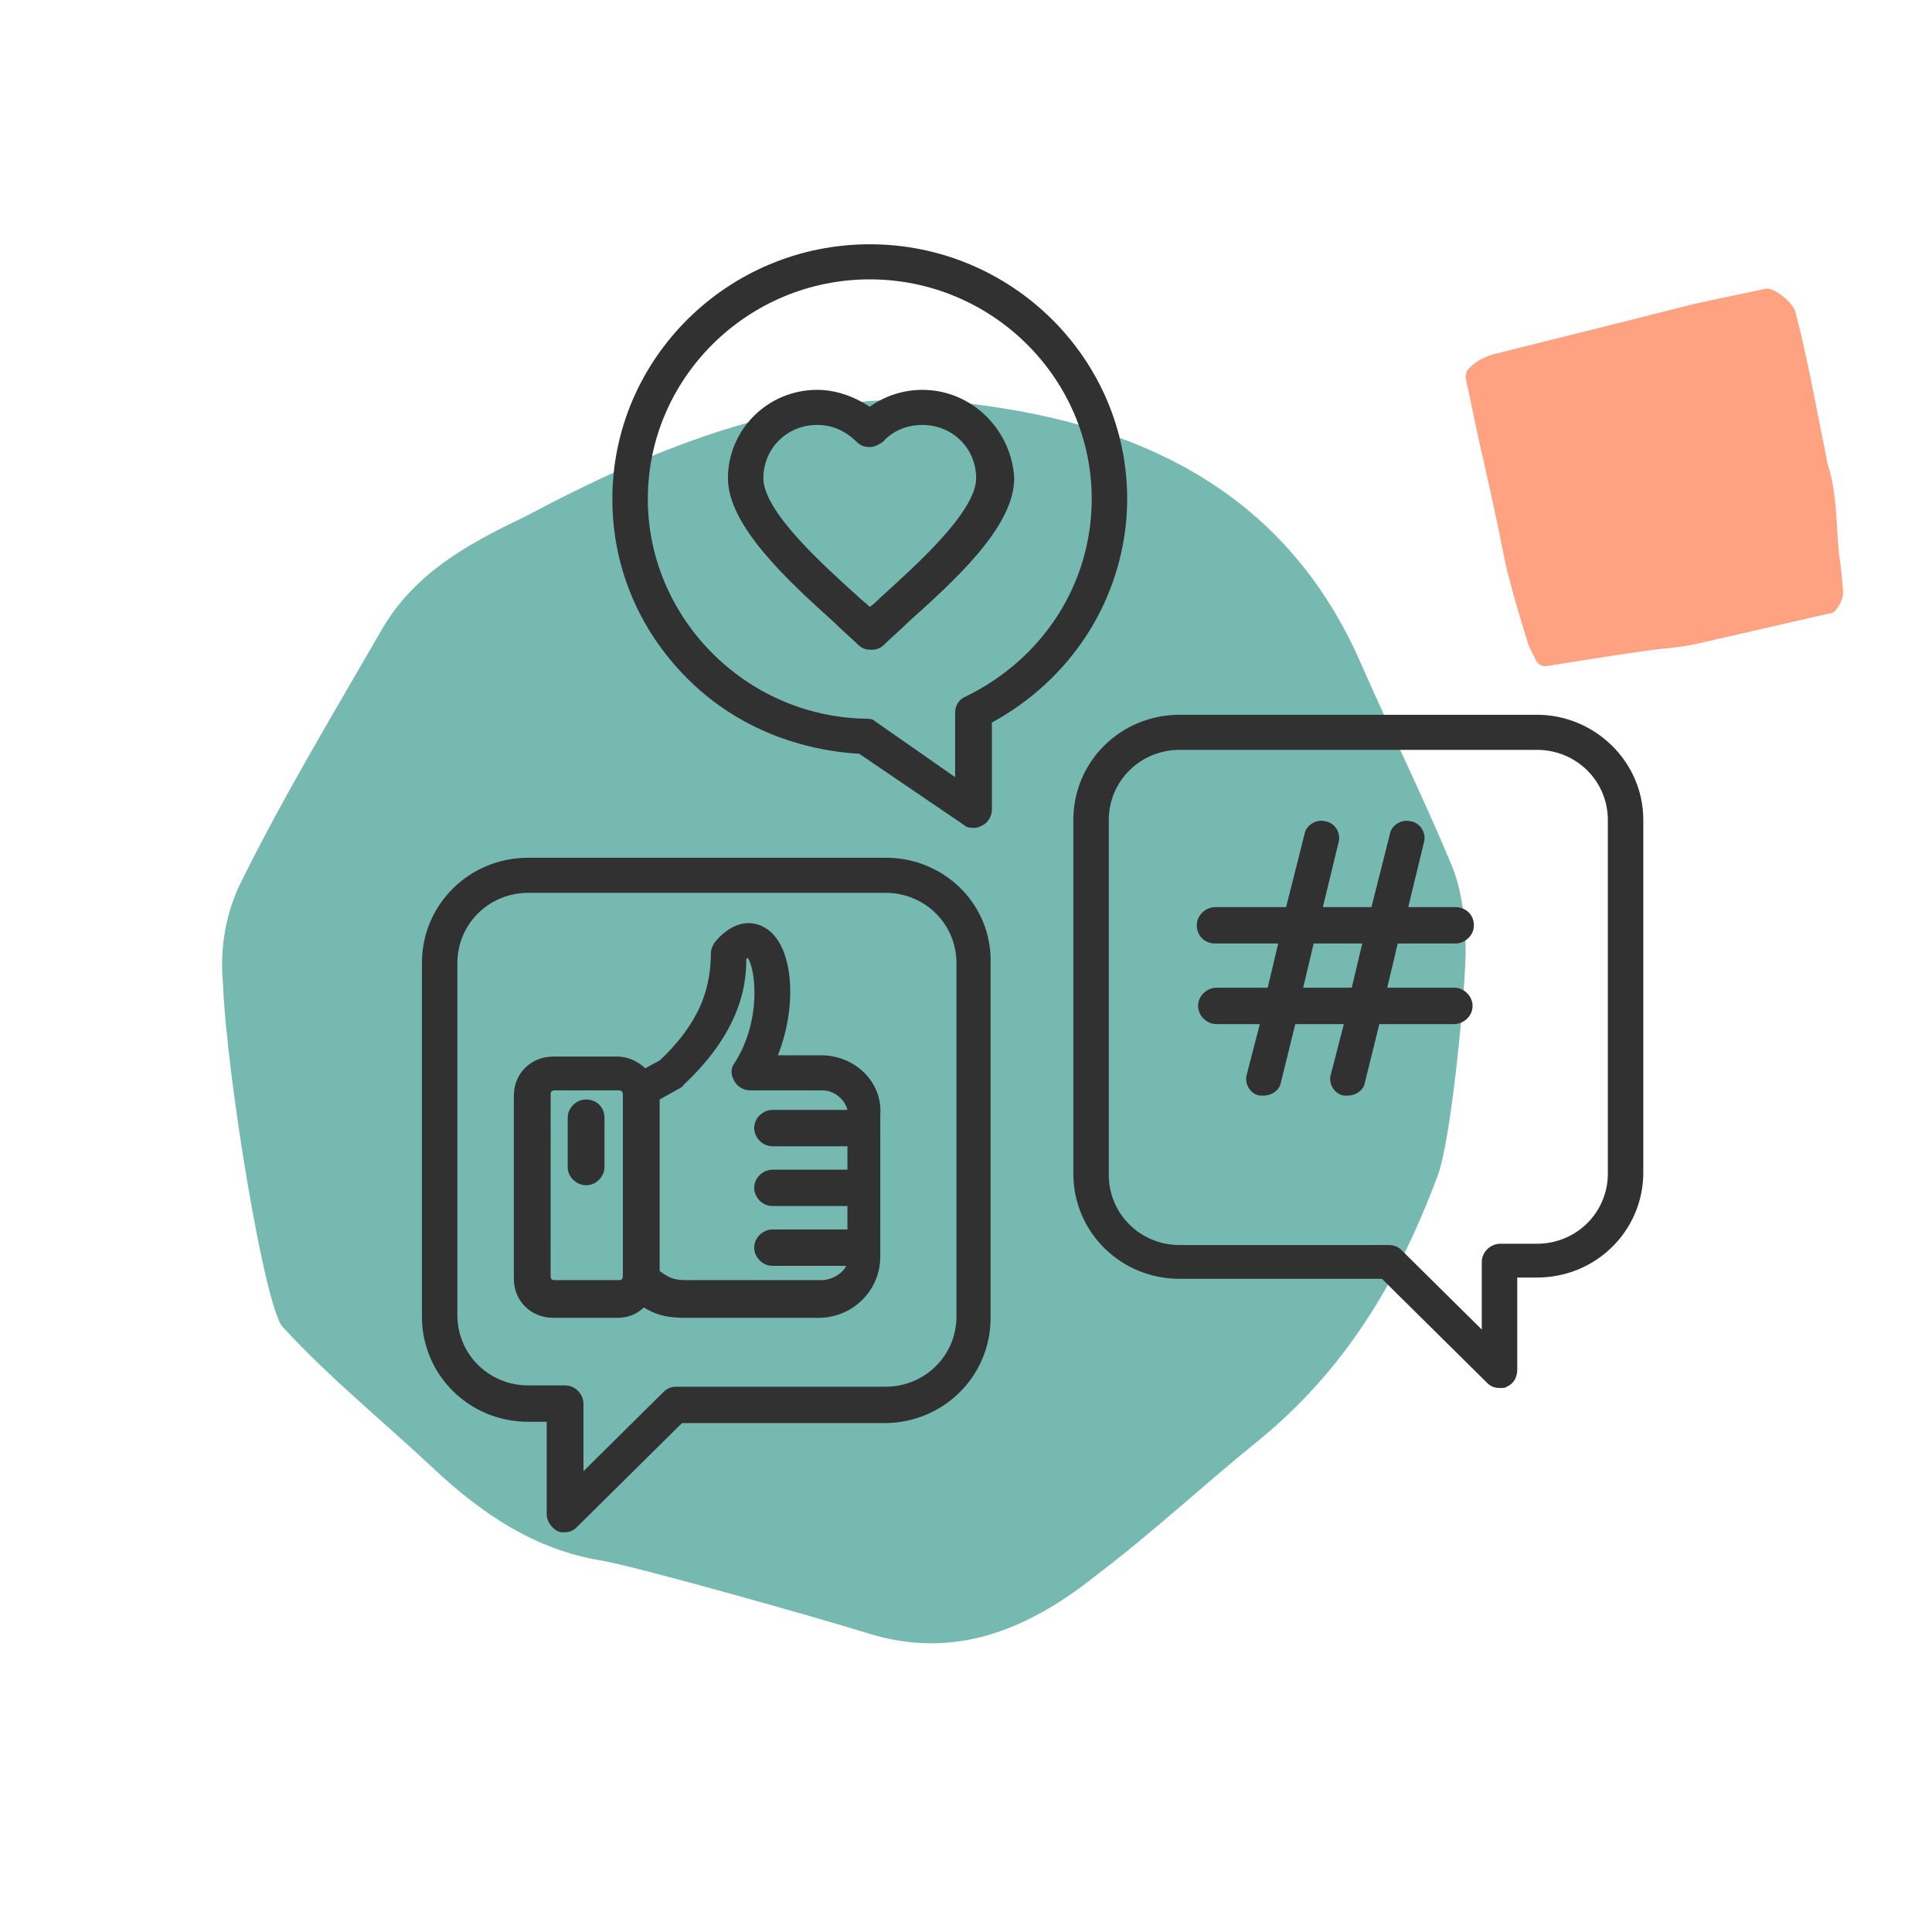
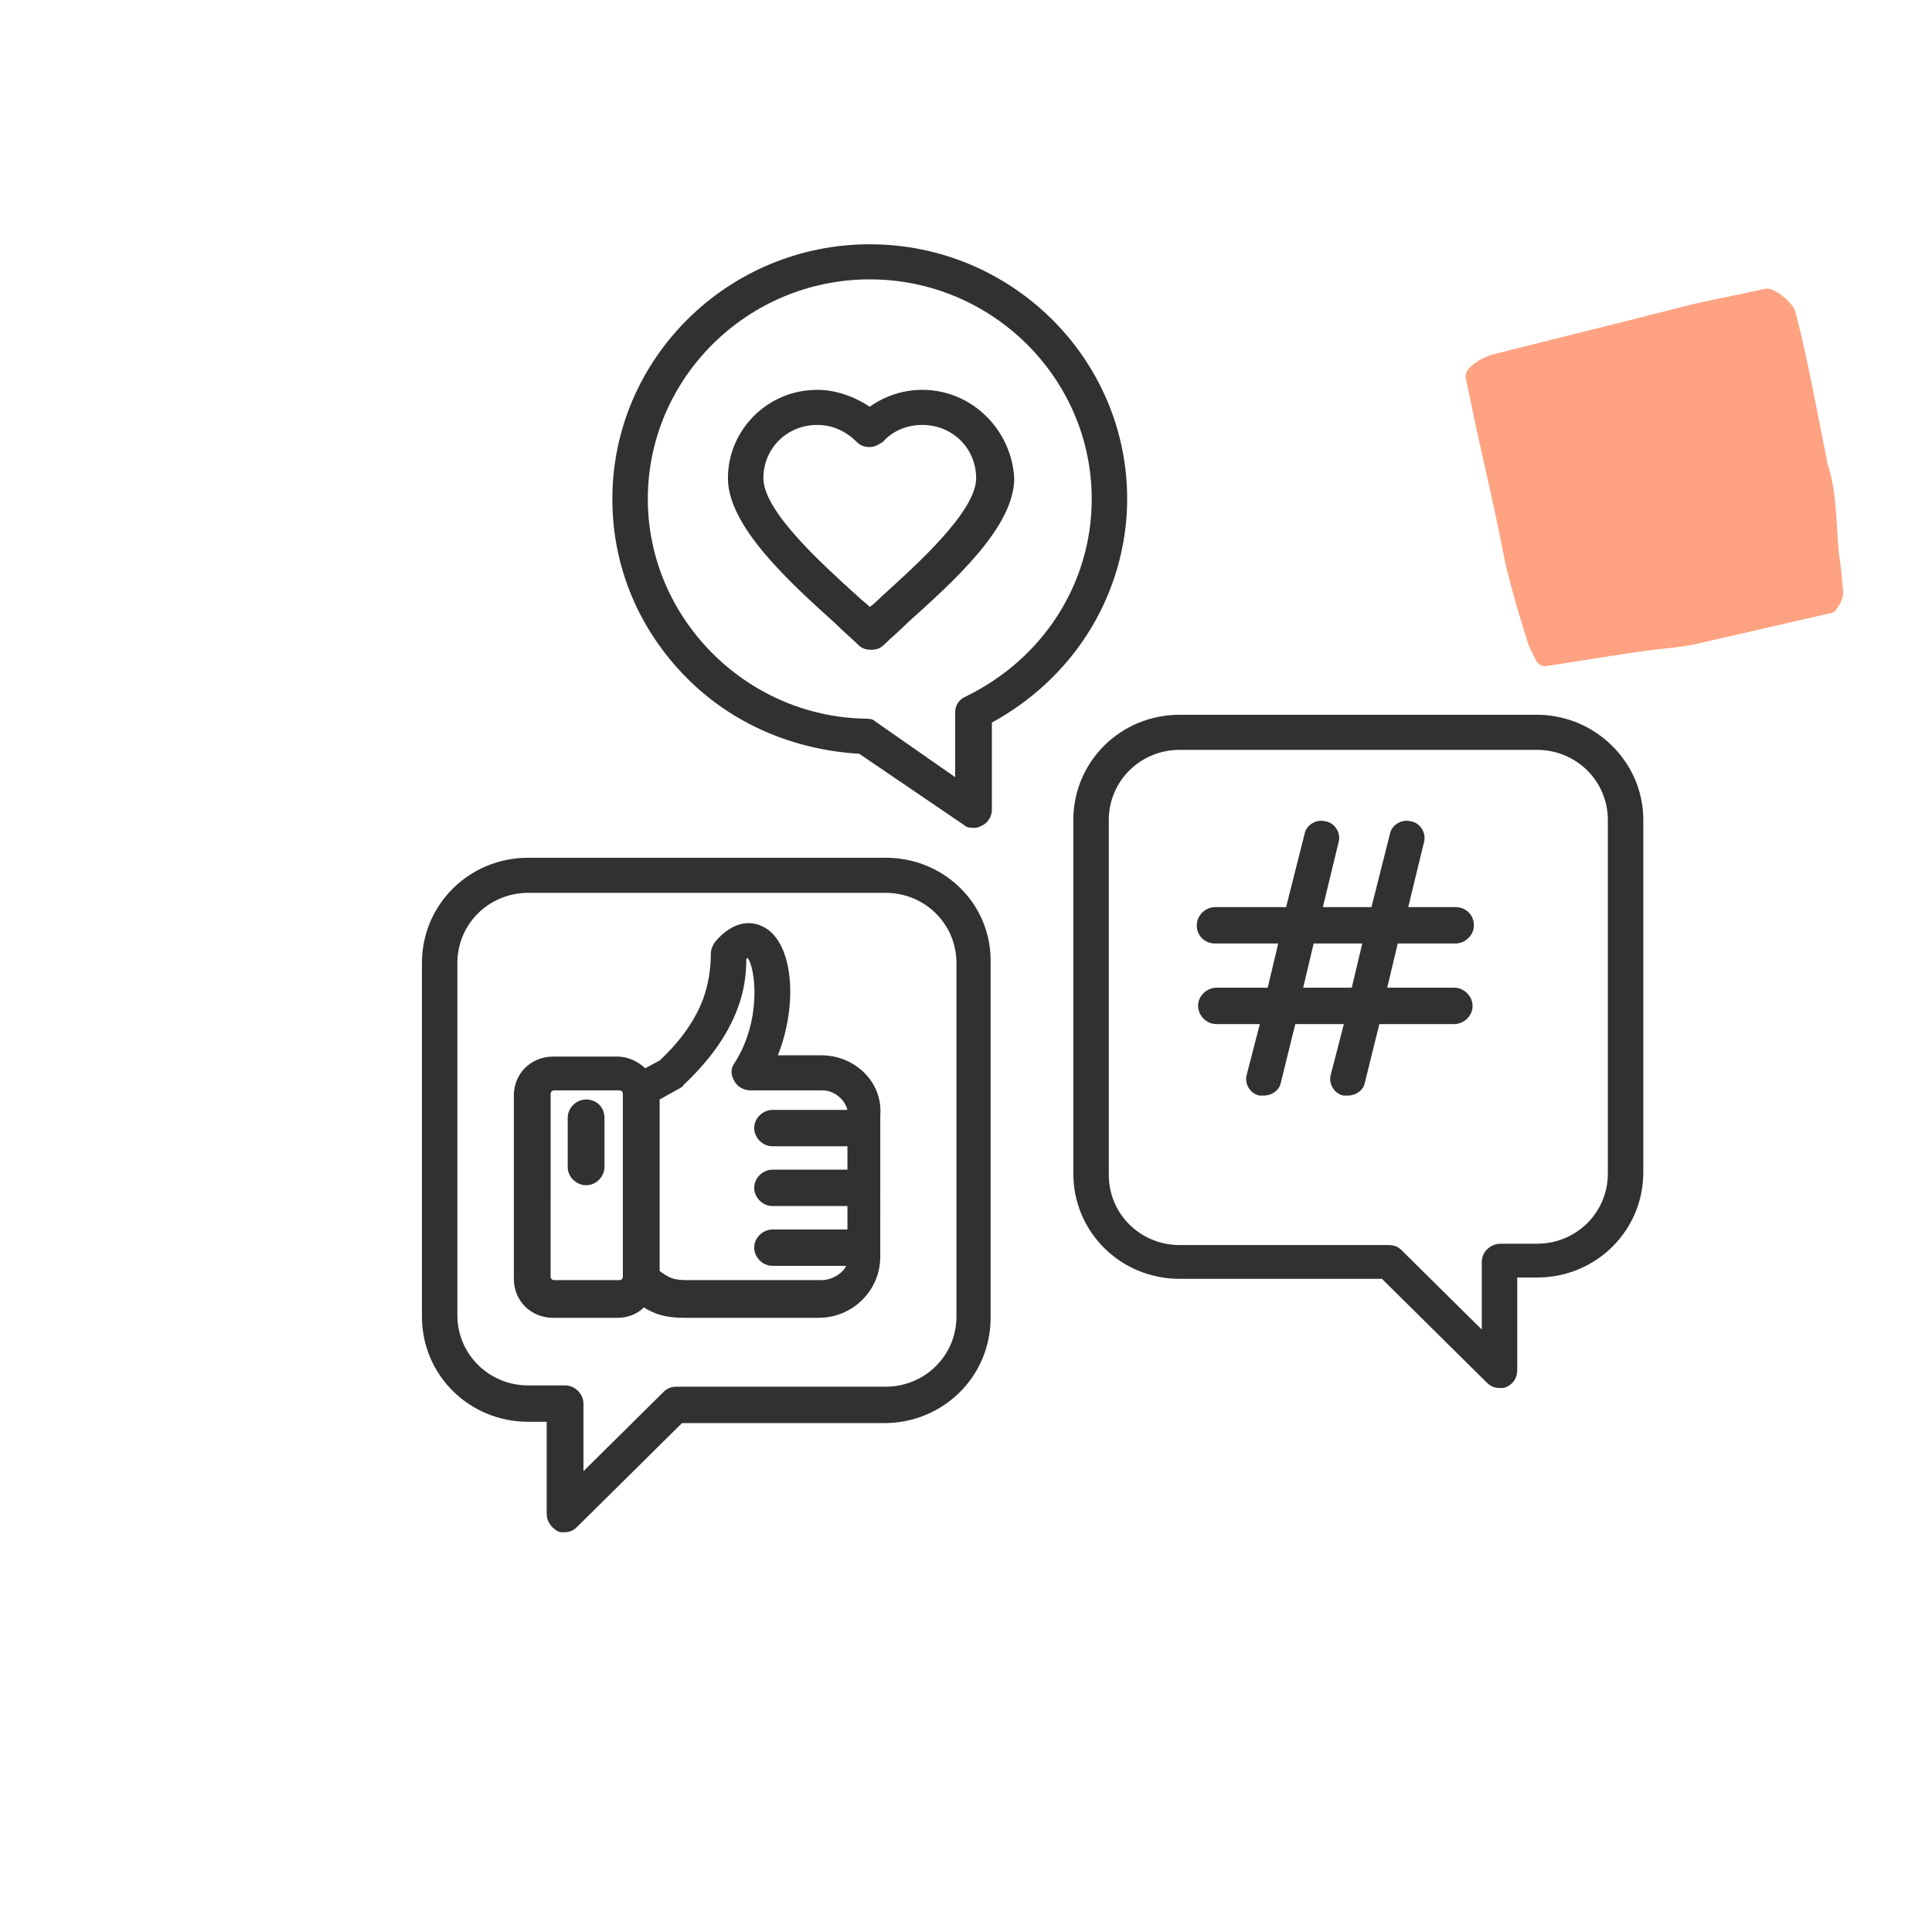
<svg xmlns="http://www.w3.org/2000/svg" width="87" height="87" viewBox="0 0 87 87" fill="none">
-   <path d="M17.235 28.279C14.997 32.156 12.759 35.872 10.84 39.75C10.201 41.042 9.881 42.658 10.041 44.274C10.201 48.474 11.959 59.138 12.759 59.784C14.837 62.046 17.235 63.985 19.474 66.085C21.712 68.186 24.11 69.802 27.148 70.286C28.907 70.609 36.901 72.871 38.98 73.517C42.977 74.81 46.334 73.356 49.372 70.932C51.93 68.994 54.169 66.893 56.567 64.954C60.564 61.723 62.962 57.684 64.721 52.998C65.36 51.383 66 44.435 66 42.82C66 41.527 65.84 40.073 65.36 38.942C64.081 35.872 62.642 32.964 61.363 30.056C57.846 21.816 50.811 18.907 42.977 18.1C36.102 17.453 29.706 20.038 23.631 23.27C20.913 24.562 18.674 25.855 17.235 28.279Z" fill="#76B9B1" />
  <path d="M39.876 38.625H23.79C21.129 38.625 19 40.732 19 43.365V59.285C19 61.918 21.129 64.025 23.79 64.025H24.618V68.181C24.618 68.473 24.796 68.766 25.091 68.942C25.21 69 25.269 69 25.387 69C25.624 69 25.801 68.942 25.979 68.766L30.71 64.084H39.817C42.479 64.084 44.608 61.977 44.608 59.343V43.365C44.667 40.732 42.538 38.624 39.877 38.624L39.876 38.625ZM43.07 59.285C43.07 61.041 41.65 62.445 39.876 62.445H30.473C30.236 62.445 30.059 62.504 29.881 62.679L26.274 66.249V63.206C26.274 62.797 25.919 62.387 25.446 62.387H23.79C22.016 62.387 20.596 60.982 20.596 59.226V43.365C20.596 41.61 22.016 40.205 23.79 40.205H39.876C41.65 40.205 43.07 41.61 43.07 43.365L43.07 59.285ZM36.978 47.521H35.027C35.914 45.297 35.736 42.663 34.553 41.844C33.962 41.434 33.075 41.375 32.188 42.429C32.07 42.605 32.01 42.78 32.01 42.956C32.01 43.658 31.892 44.36 31.655 45.004C31.301 45.941 30.65 46.877 29.704 47.755L29.053 48.106C28.758 47.813 28.284 47.579 27.811 47.579H24.913C23.908 47.579 23.139 48.34 23.139 49.335V57.587C23.139 58.582 23.908 59.343 24.913 59.343H27.811C28.285 59.343 28.698 59.167 28.994 58.875C29.467 59.167 29.94 59.343 30.828 59.343H36.86C38.397 59.343 39.639 58.114 39.639 56.592L39.64 50.213C39.758 48.75 38.516 47.521 36.978 47.521ZM28.048 57.47C28.048 57.587 27.989 57.646 27.871 57.646H24.973C24.855 57.646 24.795 57.587 24.795 57.47L24.796 49.277C24.796 49.16 24.855 49.101 24.973 49.101H27.871C27.989 49.101 28.048 49.159 28.048 49.277L28.048 57.47ZM36.978 57.646H30.946C30.296 57.646 30.118 57.529 29.704 57.236V49.511L30.65 48.984C30.709 48.925 30.769 48.925 30.769 48.867C31.892 47.813 32.72 46.702 33.193 45.472C33.489 44.711 33.607 43.951 33.607 43.19L33.666 43.131C34.021 43.599 34.317 45.941 33.075 47.872C32.897 48.106 32.897 48.399 33.075 48.691C33.193 48.925 33.489 49.101 33.785 49.101H37.037C37.569 49.101 38.042 49.51 38.161 49.979H34.79C34.376 49.979 33.962 50.33 33.962 50.798C33.962 51.208 34.317 51.618 34.79 51.618H38.161V52.671H34.79C34.376 52.671 33.962 53.022 33.962 53.491C33.962 53.9 34.317 54.31 34.79 54.31H38.161V55.364H34.79C34.376 55.364 33.962 55.715 33.962 56.183C33.962 56.593 34.317 57.002 34.79 57.002H38.102C37.984 57.295 37.511 57.646 36.978 57.646L36.978 57.646ZM27.22 50.33V52.554C27.22 52.964 26.866 53.373 26.392 53.373C25.978 53.373 25.564 53.022 25.564 52.554V50.33C25.564 49.92 25.919 49.511 26.392 49.511C26.866 49.511 27.22 49.862 27.22 50.33ZM50.758 22.471C50.758 16.15 45.554 11 39.166 11C32.779 11 27.575 16.15 27.575 22.471C27.575 25.515 28.758 28.324 30.887 30.489C32.957 32.596 35.736 33.767 38.693 33.943L43.425 37.161C43.543 37.279 43.72 37.279 43.898 37.279C44.016 37.279 44.134 37.22 44.253 37.161C44.489 37.044 44.666 36.752 44.666 36.459V32.538C46.382 31.602 47.86 30.256 48.925 28.617C50.108 26.802 50.758 24.637 50.758 22.472L50.758 22.471ZM43.484 31.367C43.188 31.484 43.011 31.777 43.011 32.069V34.996L39.403 32.479C39.285 32.362 39.107 32.362 38.93 32.362C33.548 32.245 29.172 27.797 29.172 22.471C29.172 17.028 33.666 12.58 39.166 12.58C44.666 12.58 49.161 17.028 49.161 22.471C49.161 26.275 46.973 29.67 43.484 31.367L43.484 31.367ZM41.532 17.555C40.645 17.555 39.817 17.848 39.166 18.316C38.457 17.848 37.629 17.555 36.801 17.555C34.553 17.555 32.779 19.369 32.779 21.535C32.779 23.7 35.559 26.217 37.569 28.031C37.983 28.441 38.338 28.734 38.634 29.026C38.812 29.202 38.989 29.26 39.225 29.26C39.462 29.26 39.639 29.202 39.817 29.026C40.053 28.792 40.467 28.441 40.882 28.031C42.892 26.217 45.672 23.759 45.672 21.535C45.554 19.369 43.779 17.555 41.532 17.555ZM39.699 26.861C39.521 27.036 39.344 27.212 39.166 27.329C38.989 27.153 38.812 27.036 38.634 26.861C37.156 25.515 34.376 23.056 34.376 21.535C34.376 20.189 35.441 19.135 36.801 19.135C37.51 19.135 38.102 19.428 38.575 19.896C38.752 20.072 38.93 20.13 39.166 20.13C39.403 20.13 39.58 20.013 39.758 19.896C40.231 19.369 40.882 19.135 41.532 19.135C42.892 19.135 43.957 20.189 43.957 21.535C43.957 23.056 41.177 25.515 39.699 26.861ZM69.21 32.187H53.123C50.462 32.187 48.333 34.294 48.333 36.927V52.847C48.333 55.48 50.462 57.587 53.123 57.587H62.231L66.962 62.269C67.14 62.445 67.317 62.503 67.554 62.503C67.672 62.503 67.79 62.503 67.849 62.445C68.145 62.328 68.323 62.035 68.323 61.684V57.529H69.21C71.871 57.529 74 55.422 74 52.788V36.927C74 34.294 71.812 32.187 69.21 32.187L69.21 32.187ZM72.403 52.847C72.403 54.602 70.984 56.007 69.21 56.007H67.554C67.14 56.007 66.726 56.358 66.726 56.827V59.87L63.118 56.3C62.941 56.124 62.763 56.066 62.527 56.066H53.123C51.349 56.066 49.93 54.661 49.93 52.905L49.93 36.927C49.93 35.172 51.349 33.767 53.124 33.767H69.21C70.984 33.767 72.403 35.172 72.403 36.927L72.403 52.847ZM65.543 42.487C65.957 42.487 66.371 42.136 66.371 41.668C66.371 41.2 66.016 40.849 65.543 40.849H63.414L64.124 37.922C64.242 37.513 63.946 37.044 63.532 36.986C63.118 36.869 62.645 37.161 62.586 37.571L61.758 40.849H59.57L60.279 37.922C60.398 37.513 60.102 37.044 59.688 36.986C59.274 36.869 58.801 37.161 58.742 37.571L57.914 40.849H54.72C54.306 40.849 53.892 41.2 53.892 41.668C53.892 42.136 54.247 42.487 54.72 42.487H57.559L57.086 44.477H54.779C54.365 44.477 53.951 44.828 53.951 45.297C53.951 45.706 54.306 46.116 54.779 46.116H56.731L56.14 48.399C56.022 48.808 56.317 49.277 56.731 49.335H56.909C57.263 49.335 57.618 49.101 57.678 48.75L58.328 46.116H60.516L59.925 48.399C59.806 48.808 60.102 49.277 60.516 49.335H60.694C61.048 49.335 61.403 49.101 61.462 48.75L62.113 46.116H65.484C65.898 46.116 66.312 45.765 66.312 45.297C66.312 44.887 65.957 44.477 65.484 44.477H62.468L62.941 42.487H65.543ZM60.871 44.477H58.683L59.156 42.487H61.344L60.871 44.477Z" fill="#313131" />
  <path d="M83 26.695C83 26.934 82.866 27.226 82.651 27.492C82.598 27.571 82.463 27.624 82.383 27.624C80.371 28.076 78.359 28.553 76.347 29.004C75.65 29.164 74.926 29.19 74.202 29.296C73.209 29.429 72.217 29.588 71.197 29.748C70.688 29.827 70.205 29.907 69.695 29.986C69.454 30.04 69.266 29.933 69.159 29.721C69.051 29.482 68.89 29.217 68.81 28.978C68.488 27.943 68.166 26.881 67.898 25.82C67.737 25.183 67.63 24.546 67.496 23.909C67.227 22.608 66.932 21.307 66.637 20.007C66.422 19.051 66.235 18.069 66.02 17.114C65.966 16.902 66.02 16.716 66.181 16.556C66.503 16.238 66.879 16.052 67.281 15.946C69.078 15.495 70.875 15.044 72.699 14.592C73.88 14.3 75.087 13.982 76.267 13.69C77.34 13.451 78.44 13.239 79.513 13C79.54 13 79.567 13 79.593 13C79.969 13 80.774 13.664 80.854 14.062C81.417 16.212 81.793 18.414 82.249 20.617C82.276 20.75 82.276 20.856 82.329 20.989C82.732 22.29 82.678 23.616 82.812 24.944C82.893 25.448 82.946 26.005 83 26.695Z" fill="#FEA282" />
</svg>